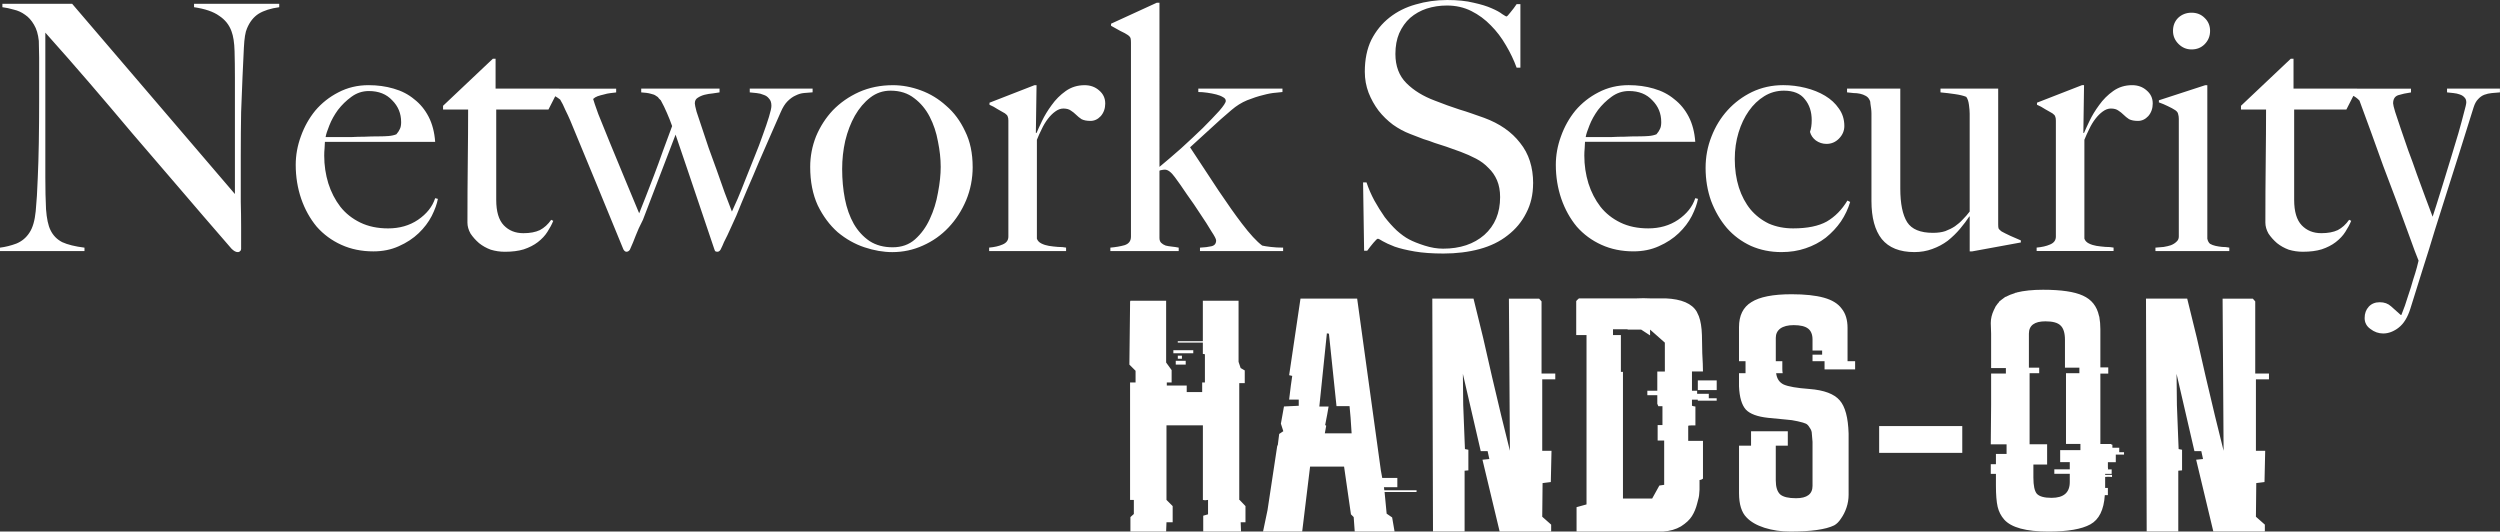
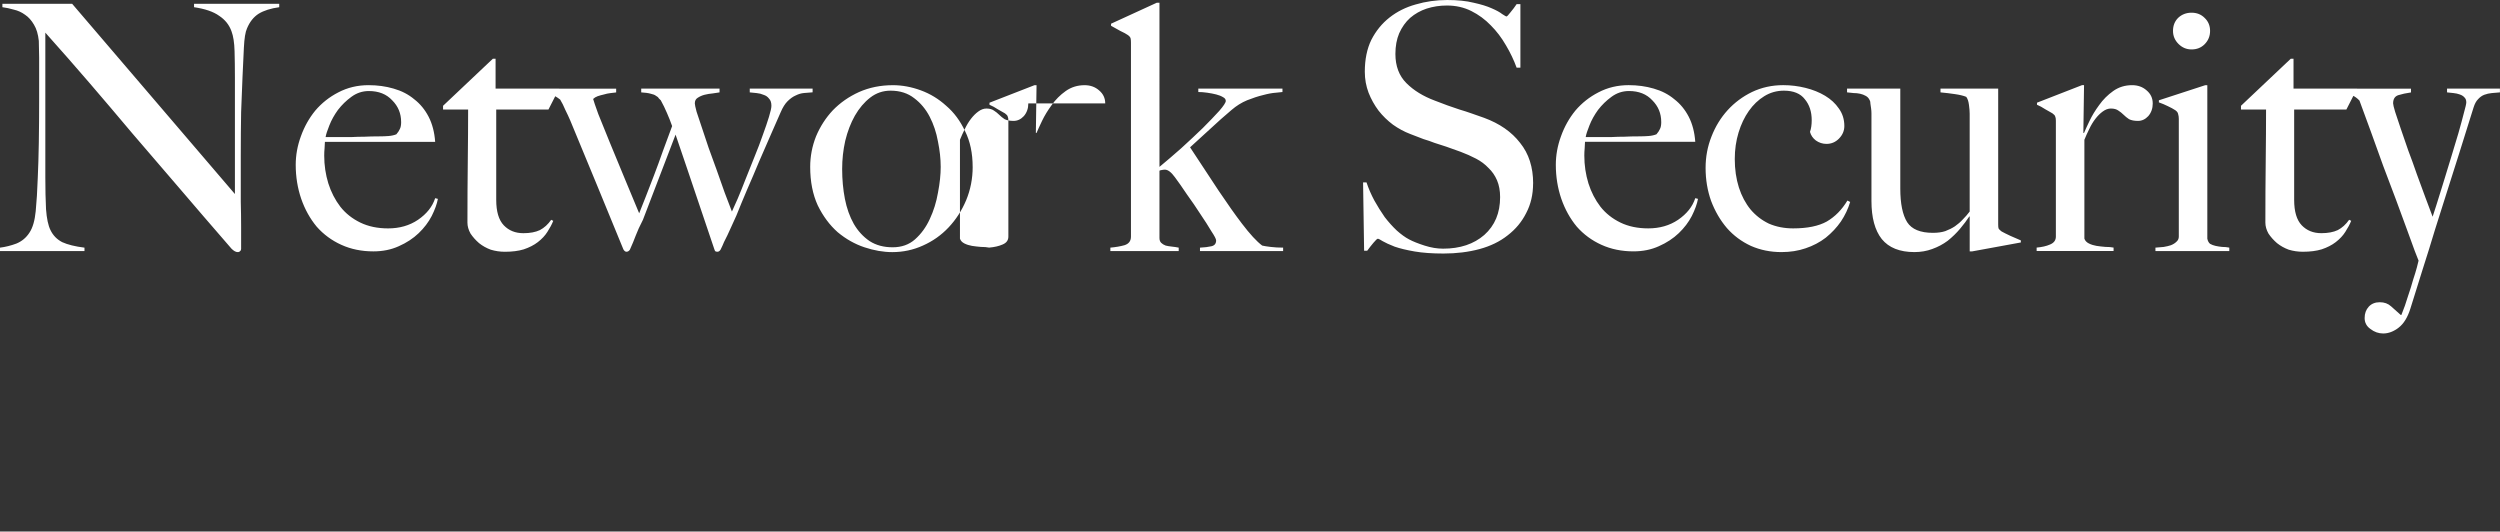
<svg xmlns="http://www.w3.org/2000/svg" width="123.258mm" height="26.205mm" viewBox="0 0 123.258 26.205" version="1.1" id="svg1" xml:space="preserve">
  <rect x="0" y="0" width="123.258" height="26.205" fill="#333333" stroke="none" />
  <defs id="defs1" />
  <g id="layer1" transform="translate(-38.861,-87.895)">
-     <path style="font-size:16.933px;font-family:'Big Caslon';-inkscape-font-specification:'Big Caslon, Normal';fill:#ffffff;stroke-width:2.117;stroke-linecap:round;stroke-miterlimit:10" d="M 52.628,88.251 V 88.081 H 48.428 v 0.169 q 0.813,0.119 1.236,0.423 0.44,0.288 0.61,0.762 0.135,0.356 0.152,0.982 0.017,0.61 0.017,1.287 v 5.757 L 42.417,88.081 H 38.979 v 0.169 q 0.271,0.034 0.559,0.119 0.305,0.068 0.559,0.254 0.254,0.169 0.44,0.491 0.186,0.305 0.237,0.796 0.017,0.491 0.017,0.83 0,0.322 0,0.627 0,0.305 0,0.627 0,0.322 0,0.813 0,1.135 -0.017,2.134 -0.017,0.982 -0.051,1.71 -0.034,0.965 -0.102,1.659 -0.068,0.694 -0.305,1.05 -0.237,0.373 -0.643,0.542 -0.406,0.152 -0.813,0.203 v 0.169 h 4.166 v -0.169 Q 42.332,100.019 41.926,99.833 q -0.389,-0.203 -0.576,-0.593 -0.169,-0.339 -0.22,-1.033 -0.034,-0.694 -0.034,-1.558 V 89.504 q 1.151,1.287 2.184,2.489 1.033,1.202 2.1,2.472 1.084,1.253 2.269,2.642 1.185,1.389 2.625,3.048 0.169,0.169 0.305,0.169 0.085,0 0.119,-0.051 0.051,-0.034 0.051,-0.102 0,-0.491 0,-1.101 0,-0.61 -0.017,-1.219 0,-0.627 0,-1.219 0,-0.61 0,-1.084 0,-1.135 0.017,-2.117 0.034,-0.999 0.068,-1.727 0.034,-0.779 0.068,-1.456 0.034,-0.694 0.152,-0.948 0.203,-0.491 0.576,-0.728 0.389,-0.237 1.016,-0.322 z m 7.823,9.449 -0.135,-0.034 q -0.203,0.627 -0.847,1.067 -0.627,0.423 -1.473,0.423 -0.779,0 -1.372,-0.288 -0.593,-0.288 -0.982,-0.779 -0.389,-0.508 -0.593,-1.151 -0.203,-0.66 -0.203,-1.372 0,-0.186 0.017,-0.356 0.017,-0.186 0.017,-0.322 h 5.436 q -0.051,-0.711 -0.322,-1.236 -0.271,-0.525 -0.711,-0.864 -0.423,-0.356 -1.016,-0.525 -0.576,-0.169 -1.236,-0.169 -0.813,0 -1.49,0.356 -0.66,0.339 -1.135,0.897 -0.457,0.559 -0.711,1.27 -0.254,0.694 -0.254,1.405 0,0.881 0.271,1.676 0.271,0.779 0.762,1.372 0.508,0.576 1.219,0.897 0.711,0.322 1.575,0.322 0.694,0 1.253,-0.254 0.576,-0.254 0.982,-0.643 0.406,-0.389 0.643,-0.847 0.237,-0.474 0.305,-0.847 z m -1.812,-3.793 q 0,0.237 -0.068,0.356 -0.051,0.119 -0.169,0.254 -0.169,0.068 -0.389,0.085 -0.22,0.017 -0.474,0.017 -0.389,0 -0.711,0.017 -0.322,0 -0.627,0.017 -0.288,0 -0.593,0 -0.305,0 -0.694,0 0.034,-0.203 0.186,-0.576 0.152,-0.389 0.423,-0.762 0.288,-0.373 0.66,-0.643 0.389,-0.288 0.864,-0.288 0.728,0 1.151,0.457 0.44,0.44 0.44,1.067 z m 7.789,-1.643 h -3.133 v -1.473 H 63.16 L 60.705,93.111 v 0.186 h 1.236 q 0,1.118 -0.017,2.557 -0.017,1.422 -0.017,3.014 0,0.271 0.152,0.542 0.169,0.254 0.423,0.474 0.254,0.203 0.576,0.322 0.339,0.102 0.694,0.102 0.542,0 0.931,-0.119 0.406,-0.135 0.694,-0.356 0.305,-0.237 0.474,-0.508 0.186,-0.288 0.288,-0.542 l -0.102,-0.051 q -0.237,0.339 -0.559,0.508 -0.322,0.152 -0.813,0.152 -0.593,0 -0.965,-0.389 -0.373,-0.389 -0.373,-1.253 v -4.453 h 2.574 z M 78.925,92.45 v -0.186 h -3.099 V 92.45 q 0.152,0.017 0.339,0.034 0.186,0.017 0.339,0.085 0.169,0.051 0.271,0.186 0.119,0.119 0.119,0.356 0,0.152 -0.119,0.542 -0.119,0.389 -0.305,0.897 -0.169,0.491 -0.406,1.067 -0.22,0.559 -0.44,1.101 -0.203,0.525 -0.389,0.965 -0.186,0.423 -0.288,0.643 -0.152,-0.406 -0.356,-0.931 -0.186,-0.542 -0.389,-1.101 -0.203,-0.559 -0.406,-1.118 -0.186,-0.559 -0.339,-1.016 -0.152,-0.457 -0.254,-0.762 -0.085,-0.322 -0.085,-0.406 0,-0.186 0.135,-0.271 0.152,-0.102 0.339,-0.152 0.203,-0.051 0.406,-0.068 0.203,-0.034 0.339,-0.051 V 92.264 H 70.475 V 92.45 q 0.305,0.017 0.474,0.068 0.169,0.034 0.254,0.102 0.102,0.051 0.135,0.119 0.051,0.051 0.102,0.102 0.169,0.305 0.305,0.627 0.135,0.305 0.254,0.643 -0.22,0.61 -0.457,1.236 -0.22,0.627 -0.44,1.202 -0.22,0.576 -0.406,1.05 -0.186,0.474 -0.322,0.813 -0.322,-0.779 -0.711,-1.71 -0.389,-0.931 -0.728,-1.761 -0.339,-0.83 -0.576,-1.422 -0.22,-0.61 -0.254,-0.745 0.085,-0.085 0.22,-0.135 0.152,-0.051 0.305,-0.085 0.169,-0.051 0.322,-0.068 0.169,-0.017 0.288,-0.034 v -0.186 H 65.429 V 92.45 q 0.559,0.017 0.745,0.152 0.203,0.119 0.305,0.203 0.135,0.22 0.254,0.508 0.135,0.271 0.237,0.508 0.711,1.71 1.338,3.234 0.627,1.524 1.287,3.133 0.068,0.119 0.152,0.119 0.102,0 0.169,-0.102 0.169,-0.373 0.288,-0.694 0.119,-0.322 0.356,-0.779 L 72.169,94.533 q 0.339,0.982 0.593,1.744 0.254,0.762 0.474,1.405 0.22,0.643 0.423,1.253 0.203,0.593 0.423,1.253 0.017,0.051 0.034,0.085 0.034,0.034 0.119,0.034 0.085,0 0.152,-0.102 0.102,-0.203 0.169,-0.373 0.085,-0.169 0.169,-0.339 0.085,-0.186 0.186,-0.406 0.102,-0.237 0.254,-0.559 0.237,-0.593 0.525,-1.27 0.305,-0.694 0.593,-1.389 0.305,-0.694 0.576,-1.321 0.288,-0.643 0.491,-1.118 0.152,-0.356 0.339,-0.542 0.203,-0.203 0.406,-0.288 0.203,-0.102 0.406,-0.119 0.22,-0.017 0.423,-0.034 z m 7.891,3.675 q 0,-1.016 -0.373,-1.761 -0.356,-0.762 -0.931,-1.253 -0.559,-0.508 -1.253,-0.762 -0.694,-0.254 -1.372,-0.254 -0.914,0 -1.676,0.339 -0.745,0.339 -1.287,0.897 -0.525,0.559 -0.83,1.287 -0.288,0.728 -0.288,1.507 0,1.084 0.373,1.897 0.389,0.796 0.982,1.321 0.61,0.508 1.321,0.745 0.711,0.237 1.372,0.237 0.796,0 1.507,-0.322 0.728,-0.322 1.27,-0.897 0.542,-0.576 0.864,-1.338 0.322,-0.779 0.322,-1.643 z m -1.575,-0.017 q 0,0.593 -0.135,1.287 -0.119,0.694 -0.406,1.304 -0.271,0.593 -0.728,0.999 -0.44,0.389 -1.101,0.389 -0.66,0 -1.135,-0.305 -0.474,-0.322 -0.779,-0.847 -0.305,-0.542 -0.44,-1.236 -0.135,-0.694 -0.135,-1.473 0,-0.711 0.152,-1.389 0.169,-0.694 0.474,-1.236 0.322,-0.559 0.762,-0.897 0.44,-0.339 0.999,-0.339 0.694,0 1.168,0.373 0.474,0.356 0.762,0.914 0.288,0.559 0.406,1.219 0.135,0.66 0.135,1.236 z m 8.111,-3.116 q 0,-0.389 -0.305,-0.643 -0.288,-0.254 -0.711,-0.254 -0.525,0 -0.931,0.288 -0.406,0.288 -0.694,0.694 -0.288,0.389 -0.474,0.779 -0.186,0.389 -0.271,0.593 h -0.034 l 0.034,-2.354 h -0.102 l -2.218,0.864 v 0.102 q 0.203,0.085 0.406,0.22 0.203,0.119 0.356,0.203 0.119,0.085 0.135,0.152 0.034,0.068 0.034,0.203 v 5.723 q 0,0.271 -0.288,0.389 -0.271,0.119 -0.66,0.152 v 0.169 h 3.793 v -0.169 q -0.169,-0.034 -0.406,-0.034 -0.22,-0.017 -0.44,-0.051 -0.203,-0.034 -0.373,-0.119 -0.169,-0.085 -0.22,-0.237 V 94.787 q 0.102,-0.254 0.237,-0.525 0.135,-0.288 0.305,-0.508 0.169,-0.22 0.356,-0.356 0.203,-0.152 0.406,-0.152 0.237,0 0.373,0.102 0.135,0.085 0.254,0.203 0.119,0.119 0.271,0.22 0.169,0.085 0.44,0.085 0.288,0 0.508,-0.237 0.22,-0.254 0.22,-0.627 z m 8.771,7.281 v -0.169 q -0.322,0 -0.61,-0.034 -0.288,-0.034 -0.423,-0.068 -0.406,-0.305 -0.999,-1.084 -0.491,-0.643 -1.151,-1.626 -0.66,-0.999 -1.405,-2.134 0.457,-0.423 0.982,-0.897 0.525,-0.491 1.067,-0.948 0.356,-0.305 0.762,-0.474 0.423,-0.169 0.779,-0.254 0.373,-0.102 0.643,-0.119 0.271,-0.034 0.322,-0.034 v -0.169 h -4.149 v 0.169 q 0.203,0 0.44,0.034 0.237,0.034 0.44,0.085 0.203,0.051 0.339,0.135 0.135,0.068 0.135,0.186 0,0.119 -0.322,0.491 -0.322,0.356 -0.813,0.847 -0.491,0.474 -1.067,0.999 -0.576,0.508 -1.067,0.914 V 88.031 h -0.135 l -2.252,1.033 v 0.102 q 0.22,0.119 0.457,0.254 0.254,0.119 0.373,0.203 0.119,0.085 0.135,0.169 0.017,0.068 0.017,0.203 v 9.567 q 0,0.322 -0.322,0.423 -0.305,0.085 -0.694,0.119 v 0.169 h 3.37 v -0.169 q -0.169,-0.034 -0.339,-0.051 -0.169,-0.017 -0.305,-0.051 -0.135,-0.051 -0.22,-0.135 -0.085,-0.085 -0.085,-0.237 V 96.311 q 0.068,-0.034 0.119,-0.034 0.068,-0.017 0.152,-0.017 0.22,0 0.491,0.373 0.254,0.339 0.593,0.847 0.356,0.491 0.66,0.965 0.322,0.474 0.542,0.847 0.237,0.356 0.237,0.457 0,0.237 -0.237,0.288 -0.22,0.051 -0.559,0.068 v 0.169 z m 12.327,-3.336 q 0,-1.202 -0.643,-1.998 -0.627,-0.813 -1.778,-1.236 -0.322,-0.119 -0.627,-0.22 -0.288,-0.102 -0.576,-0.186 -0.288,-0.102 -0.593,-0.203 -0.288,-0.102 -0.627,-0.237 -0.864,-0.322 -1.405,-0.864 -0.542,-0.542 -0.542,-1.439 0,-0.576 0.186,-1.016 0.203,-0.457 0.542,-0.762 0.356,-0.305 0.813,-0.457 0.474,-0.152 0.999,-0.152 0.66,0 1.202,0.271 0.542,0.271 0.965,0.711 0.423,0.423 0.745,0.982 0.322,0.542 0.525,1.101 h 0.186 v -3.133 h -0.186 q -0.135,0.203 -0.305,0.406 -0.152,0.203 -0.203,0.203 -0.017,0 -0.203,-0.119 -0.169,-0.135 -0.525,-0.288 -0.339,-0.152 -0.881,-0.271 -0.542,-0.135 -1.304,-0.135 -0.813,0 -1.558,0.22 -0.728,0.203 -1.287,0.643 -0.559,0.44 -0.897,1.101 -0.322,0.66 -0.322,1.575 0,0.542 0.186,1.033 0.186,0.474 0.491,0.881 0.305,0.389 0.711,0.694 0.406,0.288 0.847,0.457 0.389,0.152 0.66,0.254 0.288,0.085 0.542,0.186 0.271,0.085 0.576,0.186 0.305,0.102 0.711,0.254 0.406,0.152 0.762,0.339 0.356,0.186 0.61,0.457 0.271,0.254 0.423,0.61 0.152,0.356 0.152,0.83 0,1.168 -0.779,1.863 -0.779,0.677 -2.032,0.677 -0.44,0 -0.914,-0.152 -0.474,-0.152 -0.762,-0.305 -0.288,-0.152 -0.61,-0.44 -0.305,-0.288 -0.593,-0.66 -0.271,-0.389 -0.508,-0.813 -0.237,-0.44 -0.389,-0.897 h -0.169 l 0.051,3.37 h 0.152 q 0.135,-0.186 0.305,-0.389 0.169,-0.203 0.22,-0.203 0.051,0 0.237,0.119 0.203,0.119 0.593,0.271 0.389,0.135 0.982,0.237 0.593,0.102 1.422,0.102 0.965,0 1.778,-0.22 0.813,-0.22 1.389,-0.677 0.593,-0.457 0.914,-1.101 0.339,-0.643 0.339,-1.456 z m 8.128,0.762 -0.135,-0.034 q -0.203,0.627 -0.847,1.067 -0.627,0.423 -1.473,0.423 -0.779,0 -1.372,-0.288 -0.593,-0.288 -0.982,-0.779 -0.389,-0.508 -0.593,-1.151 -0.203,-0.66 -0.203,-1.372 0,-0.186 0.017,-0.356 0.017,-0.186 0.017,-0.322 h 5.436 q -0.051,-0.711 -0.322,-1.236 -0.271,-0.525 -0.711,-0.864 -0.423,-0.356 -1.016,-0.525 -0.576,-0.169 -1.236,-0.169 -0.813,0 -1.49,0.356 -0.66,0.339 -1.135,0.897 -0.457,0.559 -0.711,1.27 -0.254,0.694 -0.254,1.405 0,0.881 0.271,1.676 0.271,0.779 0.762,1.372 0.508,0.576 1.219,0.897 0.711,0.322 1.575,0.322 0.694,0 1.253,-0.254 0.576,-0.254 0.982,-0.643 0.406,-0.389 0.643,-0.847 0.237,-0.474 0.305,-0.847 z m -1.812,-3.793 q 0,0.237 -0.068,0.356 -0.051,0.119 -0.169,0.254 -0.169,0.068 -0.389,0.085 -0.22,0.017 -0.474,0.017 -0.389,0 -0.711,0.017 -0.322,0 -0.627,0.017 -0.288,0 -0.593,0 -0.305,0 -0.694,0 0.034,-0.203 0.186,-0.576 0.152,-0.389 0.423,-0.762 0.288,-0.373 0.66,-0.643 0.389,-0.288 0.864,-0.288 0.728,0 1.151,0.457 0.44,0.44 0.44,1.067 z m 9.313,3.945 -0.135,-0.068 q -0.406,0.677 -1.016,1.033 -0.61,0.339 -1.659,0.339 -0.66,0 -1.202,-0.237 -0.525,-0.254 -0.897,-0.694 -0.373,-0.457 -0.576,-1.084 -0.203,-0.643 -0.203,-1.405 0,-0.694 0.186,-1.304 0.186,-0.61 0.508,-1.067 0.322,-0.457 0.762,-0.728 0.44,-0.271 0.965,-0.271 0.711,0 1.033,0.423 0.339,0.406 0.339,1.033 0,0.339 -0.085,0.576 0.068,0.254 0.288,0.423 0.237,0.169 0.525,0.169 0.356,0 0.61,-0.254 0.271,-0.271 0.271,-0.627 0,-0.491 -0.271,-0.864 -0.254,-0.373 -0.677,-0.627 -0.423,-0.254 -0.965,-0.389 -0.542,-0.135 -1.101,-0.135 -0.83,0 -1.541,0.339 -0.694,0.339 -1.202,0.897 -0.508,0.559 -0.796,1.304 -0.288,0.728 -0.288,1.541 0,0.864 0.271,1.626 0.288,0.762 0.779,1.338 0.491,0.559 1.185,0.881 0.694,0.305 1.507,0.305 0.643,0 1.185,-0.186 0.559,-0.186 0.999,-0.525 0.44,-0.356 0.745,-0.796 0.305,-0.457 0.457,-0.965 z m 8.416,1.998 v -0.102 q -0.203,-0.085 -0.508,-0.22 -0.288,-0.135 -0.44,-0.22 -0.119,-0.085 -0.152,-0.152 -0.017,-0.068 -0.017,-0.203 v -6.689 h -2.845 V 92.45 q 0.373,0.034 0.711,0.085 0.356,0.051 0.559,0.135 0.102,0.135 0.135,0.406 0.034,0.254 0.034,0.423 v 4.826 q -0.152,0.203 -0.339,0.389 -0.169,0.186 -0.389,0.339 -0.203,0.135 -0.474,0.237 -0.254,0.085 -0.61,0.085 -0.931,0 -1.27,-0.525 -0.339,-0.542 -0.339,-1.659 v -4.928 h -2.625 v 0.186 q 0.152,0.017 0.322,0.034 0.169,0 0.322,0.034 0.152,0.034 0.271,0.102 0.135,0.068 0.203,0.22 0.034,0.051 0.034,0.169 0.017,0.102 0.034,0.237 0.017,0.119 0.017,0.237 0,0.119 0,0.186 v 4.132 q 0,1.236 0.508,1.88 0.525,0.643 1.609,0.643 0.474,0 0.881,-0.152 0.423,-0.152 0.762,-0.406 0.339,-0.271 0.61,-0.593 0.271,-0.322 0.457,-0.61 l 0.017,0.017 v 1.71 h 0.119 z m 6.502,-6.858 q 0,-0.389 -0.305,-0.643 -0.288,-0.254 -0.711,-0.254 -0.525,0 -0.931,0.288 -0.406,0.288 -0.694,0.694 -0.288,0.389 -0.474,0.779 -0.186,0.389 -0.271,0.593 h -0.034 l 0.034,-2.354 h -0.102 l -2.218,0.864 v 0.102 q 0.203,0.085 0.406,0.22 0.203,0.119 0.356,0.203 0.119,0.085 0.135,0.152 0.034,0.068 0.034,0.203 v 5.723 q 0,0.271 -0.288,0.389 -0.271,0.119 -0.66,0.152 v 0.169 h 3.793 v -0.169 q -0.169,-0.034 -0.406,-0.034 -0.22,-0.017 -0.44,-0.051 -0.203,-0.034 -0.373,-0.119 -0.169,-0.085 -0.22,-0.237 V 94.787 q 0.102,-0.254 0.237,-0.525 0.135,-0.288 0.305,-0.508 0.169,-0.22 0.356,-0.356 0.203,-0.152 0.406,-0.152 0.237,0 0.373,0.102 0.135,0.085 0.254,0.203 0.119,0.119 0.271,0.22 0.169,0.085 0.44,0.085 0.288,0 0.508,-0.237 0.22,-0.254 0.22,-0.627 z m 2.828,-3.573 q 0,-0.389 -0.271,-0.643 -0.254,-0.254 -0.643,-0.254 -0.389,0 -0.66,0.254 -0.254,0.254 -0.254,0.643 0,0.373 0.271,0.643 0.271,0.271 0.643,0.271 0.389,0 0.643,-0.254 0.271,-0.271 0.271,-0.66 z m 0.948,10.854 v -0.169 q -0.169,-0.034 -0.356,-0.034 -0.169,-0.017 -0.322,-0.051 -0.152,-0.034 -0.271,-0.102 -0.102,-0.085 -0.135,-0.254 V 92.095 h -0.102 l -2.286,0.745 v 0.102 q 0.237,0.085 0.44,0.186 0.22,0.102 0.373,0.203 0.119,0.085 0.135,0.186 0.034,0.102 0.034,0.237 v 5.808 q 0,0.152 -0.119,0.254 -0.102,0.102 -0.271,0.169 -0.152,0.051 -0.356,0.085 -0.203,0.017 -0.406,0.034 v 0.169 z m 6.299,-8.009 h -3.133 v -1.473 h -0.135 l -2.455,2.32 v 0.186 h 1.236 q 0,1.118 -0.017,2.557 -0.017,1.422 -0.017,3.014 0,0.271 0.152,0.542 0.169,0.254 0.423,0.474 0.254,0.203 0.576,0.322 0.339,0.102 0.694,0.102 0.542,0 0.931,-0.119 0.406,-0.135 0.694,-0.356 0.305,-0.237 0.474,-0.508 0.186,-0.288 0.288,-0.542 l -0.102,-0.051 q -0.237,0.339 -0.559,0.508 -0.322,0.152 -0.813,0.152 -0.593,0 -0.965,-0.389 -0.373,-0.389 -0.373,-1.253 v -4.453 h 2.574 z m 7.044,0.186 v -0.186 h -2.608 V 92.45 q 0.152,0.017 0.322,0.034 0.169,0.017 0.305,0.068 0.152,0.051 0.237,0.152 0.085,0.085 0.085,0.237 0,0.102 -0.119,0.525 -0.102,0.406 -0.271,0.999 -0.169,0.576 -0.373,1.236 -0.203,0.66 -0.389,1.27 -0.186,0.593 -0.322,1.033 -0.135,0.44 -0.186,0.576 -0.152,-0.406 -0.356,-0.948 -0.203,-0.559 -0.423,-1.151 -0.203,-0.593 -0.423,-1.168 -0.203,-0.593 -0.373,-1.084 -0.169,-0.491 -0.271,-0.813 -0.102,-0.339 -0.102,-0.423 0,-0.322 0.254,-0.406 0.271,-0.085 0.627,-0.135 v -0.186 h -3.691 V 92.45 q 0.576,0.034 0.779,0.135 0.22,0.102 0.373,0.271 0.254,0.694 0.559,1.524 0.305,0.83 0.61,1.693 0.322,0.847 0.627,1.659 0.305,0.813 0.542,1.473 0.237,0.643 0.389,1.067 0.152,0.406 0.186,0.474 -0.017,0.085 -0.085,0.339 -0.068,0.254 -0.186,0.61 -0.102,0.373 -0.254,0.813 -0.135,0.457 -0.322,0.914 h -0.034 q -0.237,-0.22 -0.474,-0.423 -0.22,-0.203 -0.559,-0.203 -0.339,0 -0.542,0.22 -0.203,0.22 -0.203,0.559 0,0.339 0.288,0.542 0.288,0.22 0.627,0.22 0.389,0 0.762,-0.288 0.373,-0.288 0.576,-0.931 0.288,-0.897 0.593,-1.897 0.322,-0.999 0.627,-2.015 0.322,-1.016 0.627,-1.981 0.305,-0.965 0.559,-1.761 0.254,-0.813 0.44,-1.405 0.186,-0.593 0.271,-0.864 0.085,-0.271 0.22,-0.406 0.135,-0.152 0.305,-0.22 0.186,-0.068 0.373,-0.085 0.203,-0.017 0.406,-0.034 z" id="text1" aria-label="Network Security" />
-     <path style="font-size:16.933px;font-family:SDGlitchDemo;-inkscape-font-specification:'SDGlitchDemo, Normal';fill:#ffffff;stroke-width:2.117;stroke-linecap:round;stroke-miterlimit:10" d="m 97.32,105.871 h -0.491 v -0.186 h 0.491 z m -0.186,-0.288 h -0.203 v -0.152 h 0.203 z m 0.559,-0.271 h -0.982 v -0.152 h 0.982 z m 2.574,7.535 v 0.796 h -0.237 l 0.017,0.457 h -1.863 v -0.779 l 0.237,-0.068 v -0.711 q -0.051,0 -0.135,0.017 -0.068,0 -0.119,-0.017 v -3.675 h -1.795 v 3.675 l 0.305,0.305 v 0.796 h -0.305 l -0.017,0.457 H 94.594 v -0.711 l 0.169,-0.152 v -0.694 h -0.186 q 0,-3.962 0,-5.791 h 0.271 v -0.576 l -0.305,-0.305 0.034,-2.997 q 0,-0.034 0,-0.102 0.017,-0.034 0.017,-0.051 h 1.761 v 3.048 l 0.271,0.373 v 0.61 q -0.034,0 -0.119,0 -0.085,0 -0.119,0 v 0.152 h 0.982 v 0.322 h 0.762 v -0.474 h 0.135 v -1.389 q -0.051,-0.017 -0.102,-0.017 v -0.559 h -1.236 v -0.068 h 1.236 v -1.998 h 1.761 v 3.014 l 0.102,0.305 0.203,0.119 v 0.627 h -0.271 v 5.757 h 0.017 z m 8.433,-0.694 h -1.575 l 0.102,1.067 0.271,0.186 0.119,0.694 h -1.964 l -0.051,-0.711 -0.135,-0.135 -0.339,-2.354 h -1.676 l -0.389,3.2 h -1.93 l 0.22,-1.05 0.474,-3.133 q 0,-0.034 0.034,-0.085 l 0.068,-0.542 0.203,-0.135 -0.119,-0.373 0.152,-0.847 0.728,-0.034 v -0.305 h -0.474 l 0.085,-0.694 0.068,-0.474 -0.152,-0.034 0.559,-3.776 h 2.794 l 1.168,8.467 0.068,0.373 h 0.745 v 0.457 h -0.66 l 0.017,0.152 h 1.592 z m -4.792,-4.216 h 0.457 q -0.051,0.322 -0.169,0.914 0.051,0.034 0.051,0.034 -0.017,0.068 -0.068,0.373 h 1.321 q -0.051,-0.881 -0.102,-1.338 h -0.643 l -0.373,-3.573 -0.102,-0.017 z m 9.347,-5.317 h 1.49 l 0.119,0.135 v 3.556 h 0.677 v 0.288 h -0.643 v 3.522 h 0.457 l -0.034,1.541 -0.406,0.051 -0.017,1.659 0.44,0.389 v 0.322 l -0.017,0.017 h -2.523 l -0.847,-3.539 0.339,-0.034 -0.085,-0.389 h -0.339 l -0.881,-3.81 0.017,1.541 0.085,2.167 0.169,0.034 v 1.016 l -0.186,0.017 v 2.997 h -1.558 l -0.034,-11.481 h 2.032 l 0.474,1.93 0.44,1.93 0.457,1.93 0.423,1.71 z m 9.855,4.691 v 0.22 h 0.389 v 0.119 h -0.931 v -0.051 h -0.288 v 0.305 q 0.051,0 0.068,0.017 0.034,0 0.102,0.017 v 0.931 q -0.068,0 -0.186,0 -0.119,0 -0.169,0.017 v 0.745 h 0.728 v 1.863 q -0.017,0.017 -0.085,0.051 -0.051,0.017 -0.085,0.017 v 0.474 q 0,0.085 -0.017,0.22 0,0.119 -0.102,0.474 -0.085,0.339 -0.254,0.61 -0.169,0.271 -0.542,0.508 -0.373,0.22 -0.881,0.254 -0.085,0 -0.745,0 h -3.522 v -1.202 l 0.491,-0.135 v -8.348 h -0.508 v -1.676 q 0.017,-0.034 0.135,-0.135 h 1.236 q 1.49,0 1.626,0 0.305,-0.017 0.627,0 h 0.779 q 1.185,0.051 1.541,0.66 l 0.102,0.22 q 0.135,0.356 0.152,0.931 0,0.288 0.017,0.897 0.034,0.593 0.034,0.897 h -0.542 v 0.948 h 0.254 v 0.152 z m -2.167,-2.523 -0.728,-0.643 v 0.288 l -0.44,-0.288 h -0.66 l -0.017,-0.017 h -0.711 v 0.288 h 0.389 v 1.812 h 0.102 v 6.248 h 1.439 l 0.356,-0.643 0.237,-0.034 v -2.184 h -0.322 v -0.762 h 0.237 v -0.931 h -0.203 l -0.051,-0.119 v -0.423 h -0.491 v -0.22 h 0.491 v -0.948 h 0.373 z m 2.557,2.337 h -0.931 v -0.474 h 0.931 z m 6.824,-1.422 v 0.406 h -1.507 v -0.406 h -0.593 v -0.322 h 0.474 v -0.203 h -0.474 v -0.542 q 0,-0.373 -0.22,-0.542 -0.22,-0.169 -0.711,-0.169 -0.423,0 -0.66,0.169 -0.22,0.169 -0.22,0.457 v 1.151 h 0.322 v 0.389 q 0,0.102 0.017,0.203 h -0.322 q 0.051,0.406 0.373,0.559 0.339,0.152 1.27,0.22 1.084,0.085 1.49,0.559 0.406,0.457 0.44,1.643 v 3.014 q 0,0.322 -0.102,0.627 -0.102,0.305 -0.271,0.542 -0.152,0.237 -0.339,0.339 -0.627,0.305 -2.167,0.305 -0.677,0 -1.27,-0.186 -0.576,-0.186 -0.881,-0.508 -0.373,-0.373 -0.373,-1.202 v -2.337 h 0.593 v -0.711 h 1.812 v 0.711 h -0.593 v 1.71 q 0,0.491 0.22,0.694 0.22,0.186 0.779,0.186 0.813,0 0.813,-0.61 v -2.167 q -0.017,-0.271 -0.034,-0.406 0,-0.152 -0.102,-0.288 -0.085,-0.152 -0.186,-0.203 -0.102,-0.051 -0.406,-0.119 -0.288,-0.068 -0.576,-0.085 -0.288,-0.034 -0.881,-0.085 -0.796,-0.085 -1.101,-0.406 -0.305,-0.339 -0.339,-1.151 v -0.643 h 0.322 v -0.593 h -0.322 v -1.676 q 0,-0.864 0.61,-1.236 0.61,-0.389 1.981,-0.389 0.982,0 1.592,0.169 0.61,0.169 0.881,0.542 0.288,0.356 0.288,0.948 v 1.643 z m 1.185,4.521 v -1.321 h 4.098 v 1.321 z m 11.836,-0.034 h 0.237 v 0.119 h -0.406 v 0.373 h -0.389 q 0,0.034 0,0.135 0,0.085 0,0.135 0.017,0.034 0,0.085 h 0.186 v 0.22 h -0.322 v 0.051 h 0.339 v 0.102 q -0.237,-0.017 -0.339,0 v 0.474 q 0,0.017 0,0.034 0,0.017 0,0.034 h 0.135 v 0.356 h -0.152 q -0.068,1.084 -0.711,1.439 -0.643,0.356 -2.066,0.356 -1.659,0 -2.184,-0.593 -0.237,-0.271 -0.322,-0.627 -0.085,-0.373 -0.085,-1.05 v -0.576 h -0.254 v -0.474 h 0.254 v -0.508 h 0.525 v -0.474 h -0.779 l 0.017,-1.947 q 0,-1.016 0,-1.541 h 0.728 v -0.271 h -0.711 -0.017 v -1.693 q -0.017,-0.474 -0.017,-0.525 0,-0.322 0.152,-0.643 0,0 0.051,-0.102 0.034,-0.085 0.068,-0.119 0.068,-0.102 0.135,-0.169 v -0.017 q 0.017,-0.017 0.102,-0.085 0.102,-0.085 0.203,-0.152 0.068,-0.017 0.119,-0.051 0.135,-0.068 0.254,-0.102 0.119,-0.034 0.119,-0.051 0.017,0 0.034,0 0.034,0 0.034,-0.017 0.542,-0.135 1.304,-0.135 1.338,0 1.964,0.288 0.643,0.288 0.796,0.999 0,0 0.017,0.051 0.051,0.288 0.051,0.61 v 1.88 h 0.389 v 0.305 q -0.203,0 -0.389,0 v 3.471 h 0.542 v 0.034 h 0.051 v 0.152 h 0.339 z m -1.913,-0.102 v -0.305 h -0.711 v -3.488 h 0.66 v -0.271 h -0.711 v -1.372 q 0,-0.508 -0.22,-0.711 -0.203,-0.203 -0.745,-0.203 -0.813,0 -0.813,0.61 v 1.676 h 0.508 v 0.271 h -0.474 v 3.505 h 0.864 v 0.999 h -0.677 v 0.643 q 0,0.593 0.169,0.796 0.186,0.203 0.728,0.203 0.897,0 0.897,-0.779 v -0.406 h -0.762 v -0.22 h 0.762 v -0.356 h -0.474 v -0.593 z m 7.01,-7.468 h 1.49 l 0.119,0.135 v 3.556 h 0.677 v 0.288 h -0.643 v 3.522 h 0.457 l -0.034,1.541 -0.406,0.051 -0.017,1.659 0.44,0.389 v 0.322 l -0.017,0.017 h -2.523 l -0.847,-3.539 0.339,-0.034 -0.085,-0.389 h -0.339 l -0.881,-3.81 0.017,1.541 0.085,2.167 0.169,0.034 v 1.016 l -0.186,0.017 v 2.997 h -1.558 l -0.034,-11.481 h 2.032 l 0.474,1.93 0.44,1.93 0.457,1.93 0.423,1.71 z" id="text2" aria-label="Hands-On" />
+     <path style="font-size:16.933px;font-family:'Big Caslon';-inkscape-font-specification:'Big Caslon, Normal';fill:#ffffff;stroke-width:2.117;stroke-linecap:round;stroke-miterlimit:10" d="M 52.628,88.251 V 88.081 H 48.428 v 0.169 q 0.813,0.119 1.236,0.423 0.44,0.288 0.61,0.762 0.135,0.356 0.152,0.982 0.017,0.61 0.017,1.287 v 5.757 L 42.417,88.081 H 38.979 v 0.169 q 0.271,0.034 0.559,0.119 0.305,0.068 0.559,0.254 0.254,0.169 0.44,0.491 0.186,0.305 0.237,0.796 0.017,0.491 0.017,0.83 0,0.322 0,0.627 0,0.305 0,0.627 0,0.322 0,0.813 0,1.135 -0.017,2.134 -0.017,0.982 -0.051,1.71 -0.034,0.965 -0.102,1.659 -0.068,0.694 -0.305,1.05 -0.237,0.373 -0.643,0.542 -0.406,0.152 -0.813,0.203 v 0.169 h 4.166 v -0.169 Q 42.332,100.019 41.926,99.833 q -0.389,-0.203 -0.576,-0.593 -0.169,-0.339 -0.22,-1.033 -0.034,-0.694 -0.034,-1.558 V 89.504 q 1.151,1.287 2.184,2.489 1.033,1.202 2.1,2.472 1.084,1.253 2.269,2.642 1.185,1.389 2.625,3.048 0.169,0.169 0.305,0.169 0.085,0 0.119,-0.051 0.051,-0.034 0.051,-0.102 0,-0.491 0,-1.101 0,-0.61 -0.017,-1.219 0,-0.627 0,-1.219 0,-0.61 0,-1.084 0,-1.135 0.017,-2.117 0.034,-0.999 0.068,-1.727 0.034,-0.779 0.068,-1.456 0.034,-0.694 0.152,-0.948 0.203,-0.491 0.576,-0.728 0.389,-0.237 1.016,-0.322 z m 7.823,9.449 -0.135,-0.034 q -0.203,0.627 -0.847,1.067 -0.627,0.423 -1.473,0.423 -0.779,0 -1.372,-0.288 -0.593,-0.288 -0.982,-0.779 -0.389,-0.508 -0.593,-1.151 -0.203,-0.66 -0.203,-1.372 0,-0.186 0.017,-0.356 0.017,-0.186 0.017,-0.322 h 5.436 q -0.051,-0.711 -0.322,-1.236 -0.271,-0.525 -0.711,-0.864 -0.423,-0.356 -1.016,-0.525 -0.576,-0.169 -1.236,-0.169 -0.813,0 -1.49,0.356 -0.66,0.339 -1.135,0.897 -0.457,0.559 -0.711,1.27 -0.254,0.694 -0.254,1.405 0,0.881 0.271,1.676 0.271,0.779 0.762,1.372 0.508,0.576 1.219,0.897 0.711,0.322 1.575,0.322 0.694,0 1.253,-0.254 0.576,-0.254 0.982,-0.643 0.406,-0.389 0.643,-0.847 0.237,-0.474 0.305,-0.847 z m -1.812,-3.793 q 0,0.237 -0.068,0.356 -0.051,0.119 -0.169,0.254 -0.169,0.068 -0.389,0.085 -0.22,0.017 -0.474,0.017 -0.389,0 -0.711,0.017 -0.322,0 -0.627,0.017 -0.288,0 -0.593,0 -0.305,0 -0.694,0 0.034,-0.203 0.186,-0.576 0.152,-0.389 0.423,-0.762 0.288,-0.373 0.66,-0.643 0.389,-0.288 0.864,-0.288 0.728,0 1.151,0.457 0.44,0.44 0.44,1.067 z m 7.789,-1.643 h -3.133 v -1.473 H 63.16 L 60.705,93.111 v 0.186 h 1.236 q 0,1.118 -0.017,2.557 -0.017,1.422 -0.017,3.014 0,0.271 0.152,0.542 0.169,0.254 0.423,0.474 0.254,0.203 0.576,0.322 0.339,0.102 0.694,0.102 0.542,0 0.931,-0.119 0.406,-0.135 0.694,-0.356 0.305,-0.237 0.474,-0.508 0.186,-0.288 0.288,-0.542 l -0.102,-0.051 q -0.237,0.339 -0.559,0.508 -0.322,0.152 -0.813,0.152 -0.593,0 -0.965,-0.389 -0.373,-0.389 -0.373,-1.253 v -4.453 h 2.574 z M 78.925,92.45 v -0.186 h -3.099 V 92.45 q 0.152,0.017 0.339,0.034 0.186,0.017 0.339,0.085 0.169,0.051 0.271,0.186 0.119,0.119 0.119,0.356 0,0.152 -0.119,0.542 -0.119,0.389 -0.305,0.897 -0.169,0.491 -0.406,1.067 -0.22,0.559 -0.44,1.101 -0.203,0.525 -0.389,0.965 -0.186,0.423 -0.288,0.643 -0.152,-0.406 -0.356,-0.931 -0.186,-0.542 -0.389,-1.101 -0.203,-0.559 -0.406,-1.118 -0.186,-0.559 -0.339,-1.016 -0.152,-0.457 -0.254,-0.762 -0.085,-0.322 -0.085,-0.406 0,-0.186 0.135,-0.271 0.152,-0.102 0.339,-0.152 0.203,-0.051 0.406,-0.068 0.203,-0.034 0.339,-0.051 V 92.264 H 70.475 V 92.45 q 0.305,0.017 0.474,0.068 0.169,0.034 0.254,0.102 0.102,0.051 0.135,0.119 0.051,0.051 0.102,0.102 0.169,0.305 0.305,0.627 0.135,0.305 0.254,0.643 -0.22,0.61 -0.457,1.236 -0.22,0.627 -0.44,1.202 -0.22,0.576 -0.406,1.05 -0.186,0.474 -0.322,0.813 -0.322,-0.779 -0.711,-1.71 -0.389,-0.931 -0.728,-1.761 -0.339,-0.83 -0.576,-1.422 -0.22,-0.61 -0.254,-0.745 0.085,-0.085 0.22,-0.135 0.152,-0.051 0.305,-0.085 0.169,-0.051 0.322,-0.068 0.169,-0.017 0.288,-0.034 v -0.186 H 65.429 V 92.45 q 0.559,0.017 0.745,0.152 0.203,0.119 0.305,0.203 0.135,0.22 0.254,0.508 0.135,0.271 0.237,0.508 0.711,1.71 1.338,3.234 0.627,1.524 1.287,3.133 0.068,0.119 0.152,0.119 0.102,0 0.169,-0.102 0.169,-0.373 0.288,-0.694 0.119,-0.322 0.356,-0.779 L 72.169,94.533 q 0.339,0.982 0.593,1.744 0.254,0.762 0.474,1.405 0.22,0.643 0.423,1.253 0.203,0.593 0.423,1.253 0.017,0.051 0.034,0.085 0.034,0.034 0.119,0.034 0.085,0 0.152,-0.102 0.102,-0.203 0.169,-0.373 0.085,-0.169 0.169,-0.339 0.085,-0.186 0.186,-0.406 0.102,-0.237 0.254,-0.559 0.237,-0.593 0.525,-1.27 0.305,-0.694 0.593,-1.389 0.305,-0.694 0.576,-1.321 0.288,-0.643 0.491,-1.118 0.152,-0.356 0.339,-0.542 0.203,-0.203 0.406,-0.288 0.203,-0.102 0.406,-0.119 0.22,-0.017 0.423,-0.034 z m 7.891,3.675 q 0,-1.016 -0.373,-1.761 -0.356,-0.762 -0.931,-1.253 -0.559,-0.508 -1.253,-0.762 -0.694,-0.254 -1.372,-0.254 -0.914,0 -1.676,0.339 -0.745,0.339 -1.287,0.897 -0.525,0.559 -0.83,1.287 -0.288,0.728 -0.288,1.507 0,1.084 0.373,1.897 0.389,0.796 0.982,1.321 0.61,0.508 1.321,0.745 0.711,0.237 1.372,0.237 0.796,0 1.507,-0.322 0.728,-0.322 1.27,-0.897 0.542,-0.576 0.864,-1.338 0.322,-0.779 0.322,-1.643 z m -1.575,-0.017 q 0,0.593 -0.135,1.287 -0.119,0.694 -0.406,1.304 -0.271,0.593 -0.728,0.999 -0.44,0.389 -1.101,0.389 -0.66,0 -1.135,-0.305 -0.474,-0.322 -0.779,-0.847 -0.305,-0.542 -0.44,-1.236 -0.135,-0.694 -0.135,-1.473 0,-0.711 0.152,-1.389 0.169,-0.694 0.474,-1.236 0.322,-0.559 0.762,-0.897 0.44,-0.339 0.999,-0.339 0.694,0 1.168,0.373 0.474,0.356 0.762,0.914 0.288,0.559 0.406,1.219 0.135,0.66 0.135,1.236 z m 8.111,-3.116 q 0,-0.389 -0.305,-0.643 -0.288,-0.254 -0.711,-0.254 -0.525,0 -0.931,0.288 -0.406,0.288 -0.694,0.694 -0.288,0.389 -0.474,0.779 -0.186,0.389 -0.271,0.593 h -0.034 l 0.034,-2.354 h -0.102 l -2.218,0.864 v 0.102 q 0.203,0.085 0.406,0.22 0.203,0.119 0.356,0.203 0.119,0.085 0.135,0.152 0.034,0.068 0.034,0.203 v 5.723 q 0,0.271 -0.288,0.389 -0.271,0.119 -0.66,0.152 v 0.169 v -0.169 q -0.169,-0.034 -0.406,-0.034 -0.22,-0.017 -0.44,-0.051 -0.203,-0.034 -0.373,-0.119 -0.169,-0.085 -0.22,-0.237 V 94.787 q 0.102,-0.254 0.237,-0.525 0.135,-0.288 0.305,-0.508 0.169,-0.22 0.356,-0.356 0.203,-0.152 0.406,-0.152 0.237,0 0.373,0.102 0.135,0.085 0.254,0.203 0.119,0.119 0.271,0.22 0.169,0.085 0.44,0.085 0.288,0 0.508,-0.237 0.22,-0.254 0.22,-0.627 z m 8.771,7.281 v -0.169 q -0.322,0 -0.61,-0.034 -0.288,-0.034 -0.423,-0.068 -0.406,-0.305 -0.999,-1.084 -0.491,-0.643 -1.151,-1.626 -0.66,-0.999 -1.405,-2.134 0.457,-0.423 0.982,-0.897 0.525,-0.491 1.067,-0.948 0.356,-0.305 0.762,-0.474 0.423,-0.169 0.779,-0.254 0.373,-0.102 0.643,-0.119 0.271,-0.034 0.322,-0.034 v -0.169 h -4.149 v 0.169 q 0.203,0 0.44,0.034 0.237,0.034 0.44,0.085 0.203,0.051 0.339,0.135 0.135,0.068 0.135,0.186 0,0.119 -0.322,0.491 -0.322,0.356 -0.813,0.847 -0.491,0.474 -1.067,0.999 -0.576,0.508 -1.067,0.914 V 88.031 h -0.135 l -2.252,1.033 v 0.102 q 0.22,0.119 0.457,0.254 0.254,0.119 0.373,0.203 0.119,0.085 0.135,0.169 0.017,0.068 0.017,0.203 v 9.567 q 0,0.322 -0.322,0.423 -0.305,0.085 -0.694,0.119 v 0.169 h 3.37 v -0.169 q -0.169,-0.034 -0.339,-0.051 -0.169,-0.017 -0.305,-0.051 -0.135,-0.051 -0.22,-0.135 -0.085,-0.085 -0.085,-0.237 V 96.311 q 0.068,-0.034 0.119,-0.034 0.068,-0.017 0.152,-0.017 0.22,0 0.491,0.373 0.254,0.339 0.593,0.847 0.356,0.491 0.66,0.965 0.322,0.474 0.542,0.847 0.237,0.356 0.237,0.457 0,0.237 -0.237,0.288 -0.22,0.051 -0.559,0.068 v 0.169 z m 12.327,-3.336 q 0,-1.202 -0.643,-1.998 -0.627,-0.813 -1.778,-1.236 -0.322,-0.119 -0.627,-0.22 -0.288,-0.102 -0.576,-0.186 -0.288,-0.102 -0.593,-0.203 -0.288,-0.102 -0.627,-0.237 -0.864,-0.322 -1.405,-0.864 -0.542,-0.542 -0.542,-1.439 0,-0.576 0.186,-1.016 0.203,-0.457 0.542,-0.762 0.356,-0.305 0.813,-0.457 0.474,-0.152 0.999,-0.152 0.66,0 1.202,0.271 0.542,0.271 0.965,0.711 0.423,0.423 0.745,0.982 0.322,0.542 0.525,1.101 h 0.186 v -3.133 h -0.186 q -0.135,0.203 -0.305,0.406 -0.152,0.203 -0.203,0.203 -0.017,0 -0.203,-0.119 -0.169,-0.135 -0.525,-0.288 -0.339,-0.152 -0.881,-0.271 -0.542,-0.135 -1.304,-0.135 -0.813,0 -1.558,0.22 -0.728,0.203 -1.287,0.643 -0.559,0.44 -0.897,1.101 -0.322,0.66 -0.322,1.575 0,0.542 0.186,1.033 0.186,0.474 0.491,0.881 0.305,0.389 0.711,0.694 0.406,0.288 0.847,0.457 0.389,0.152 0.66,0.254 0.288,0.085 0.542,0.186 0.271,0.085 0.576,0.186 0.305,0.102 0.711,0.254 0.406,0.152 0.762,0.339 0.356,0.186 0.61,0.457 0.271,0.254 0.423,0.61 0.152,0.356 0.152,0.83 0,1.168 -0.779,1.863 -0.779,0.677 -2.032,0.677 -0.44,0 -0.914,-0.152 -0.474,-0.152 -0.762,-0.305 -0.288,-0.152 -0.61,-0.44 -0.305,-0.288 -0.593,-0.66 -0.271,-0.389 -0.508,-0.813 -0.237,-0.44 -0.389,-0.897 h -0.169 l 0.051,3.37 h 0.152 q 0.135,-0.186 0.305,-0.389 0.169,-0.203 0.22,-0.203 0.051,0 0.237,0.119 0.203,0.119 0.593,0.271 0.389,0.135 0.982,0.237 0.593,0.102 1.422,0.102 0.965,0 1.778,-0.22 0.813,-0.22 1.389,-0.677 0.593,-0.457 0.914,-1.101 0.339,-0.643 0.339,-1.456 z m 8.128,0.762 -0.135,-0.034 q -0.203,0.627 -0.847,1.067 -0.627,0.423 -1.473,0.423 -0.779,0 -1.372,-0.288 -0.593,-0.288 -0.982,-0.779 -0.389,-0.508 -0.593,-1.151 -0.203,-0.66 -0.203,-1.372 0,-0.186 0.017,-0.356 0.017,-0.186 0.017,-0.322 h 5.436 q -0.051,-0.711 -0.322,-1.236 -0.271,-0.525 -0.711,-0.864 -0.423,-0.356 -1.016,-0.525 -0.576,-0.169 -1.236,-0.169 -0.813,0 -1.49,0.356 -0.66,0.339 -1.135,0.897 -0.457,0.559 -0.711,1.27 -0.254,0.694 -0.254,1.405 0,0.881 0.271,1.676 0.271,0.779 0.762,1.372 0.508,0.576 1.219,0.897 0.711,0.322 1.575,0.322 0.694,0 1.253,-0.254 0.576,-0.254 0.982,-0.643 0.406,-0.389 0.643,-0.847 0.237,-0.474 0.305,-0.847 z m -1.812,-3.793 q 0,0.237 -0.068,0.356 -0.051,0.119 -0.169,0.254 -0.169,0.068 -0.389,0.085 -0.22,0.017 -0.474,0.017 -0.389,0 -0.711,0.017 -0.322,0 -0.627,0.017 -0.288,0 -0.593,0 -0.305,0 -0.694,0 0.034,-0.203 0.186,-0.576 0.152,-0.389 0.423,-0.762 0.288,-0.373 0.66,-0.643 0.389,-0.288 0.864,-0.288 0.728,0 1.151,0.457 0.44,0.44 0.44,1.067 z m 9.313,3.945 -0.135,-0.068 q -0.406,0.677 -1.016,1.033 -0.61,0.339 -1.659,0.339 -0.66,0 -1.202,-0.237 -0.525,-0.254 -0.897,-0.694 -0.373,-0.457 -0.576,-1.084 -0.203,-0.643 -0.203,-1.405 0,-0.694 0.186,-1.304 0.186,-0.61 0.508,-1.067 0.322,-0.457 0.762,-0.728 0.44,-0.271 0.965,-0.271 0.711,0 1.033,0.423 0.339,0.406 0.339,1.033 0,0.339 -0.085,0.576 0.068,0.254 0.288,0.423 0.237,0.169 0.525,0.169 0.356,0 0.61,-0.254 0.271,-0.271 0.271,-0.627 0,-0.491 -0.271,-0.864 -0.254,-0.373 -0.677,-0.627 -0.423,-0.254 -0.965,-0.389 -0.542,-0.135 -1.101,-0.135 -0.83,0 -1.541,0.339 -0.694,0.339 -1.202,0.897 -0.508,0.559 -0.796,1.304 -0.288,0.728 -0.288,1.541 0,0.864 0.271,1.626 0.288,0.762 0.779,1.338 0.491,0.559 1.185,0.881 0.694,0.305 1.507,0.305 0.643,0 1.185,-0.186 0.559,-0.186 0.999,-0.525 0.44,-0.356 0.745,-0.796 0.305,-0.457 0.457,-0.965 z m 8.416,1.998 v -0.102 q -0.203,-0.085 -0.508,-0.22 -0.288,-0.135 -0.44,-0.22 -0.119,-0.085 -0.152,-0.152 -0.017,-0.068 -0.017,-0.203 v -6.689 h -2.845 V 92.45 q 0.373,0.034 0.711,0.085 0.356,0.051 0.559,0.135 0.102,0.135 0.135,0.406 0.034,0.254 0.034,0.423 v 4.826 q -0.152,0.203 -0.339,0.389 -0.169,0.186 -0.389,0.339 -0.203,0.135 -0.474,0.237 -0.254,0.085 -0.61,0.085 -0.931,0 -1.27,-0.525 -0.339,-0.542 -0.339,-1.659 v -4.928 h -2.625 v 0.186 q 0.152,0.017 0.322,0.034 0.169,0 0.322,0.034 0.152,0.034 0.271,0.102 0.135,0.068 0.203,0.22 0.034,0.051 0.034,0.169 0.017,0.102 0.034,0.237 0.017,0.119 0.017,0.237 0,0.119 0,0.186 v 4.132 q 0,1.236 0.508,1.88 0.525,0.643 1.609,0.643 0.474,0 0.881,-0.152 0.423,-0.152 0.762,-0.406 0.339,-0.271 0.61,-0.593 0.271,-0.322 0.457,-0.61 l 0.017,0.017 v 1.71 h 0.119 z m 6.502,-6.858 q 0,-0.389 -0.305,-0.643 -0.288,-0.254 -0.711,-0.254 -0.525,0 -0.931,0.288 -0.406,0.288 -0.694,0.694 -0.288,0.389 -0.474,0.779 -0.186,0.389 -0.271,0.593 h -0.034 l 0.034,-2.354 h -0.102 l -2.218,0.864 v 0.102 q 0.203,0.085 0.406,0.22 0.203,0.119 0.356,0.203 0.119,0.085 0.135,0.152 0.034,0.068 0.034,0.203 v 5.723 q 0,0.271 -0.288,0.389 -0.271,0.119 -0.66,0.152 v 0.169 h 3.793 v -0.169 q -0.169,-0.034 -0.406,-0.034 -0.22,-0.017 -0.44,-0.051 -0.203,-0.034 -0.373,-0.119 -0.169,-0.085 -0.22,-0.237 V 94.787 q 0.102,-0.254 0.237,-0.525 0.135,-0.288 0.305,-0.508 0.169,-0.22 0.356,-0.356 0.203,-0.152 0.406,-0.152 0.237,0 0.373,0.102 0.135,0.085 0.254,0.203 0.119,0.119 0.271,0.22 0.169,0.085 0.44,0.085 0.288,0 0.508,-0.237 0.22,-0.254 0.22,-0.627 z m 2.828,-3.573 q 0,-0.389 -0.271,-0.643 -0.254,-0.254 -0.643,-0.254 -0.389,0 -0.66,0.254 -0.254,0.254 -0.254,0.643 0,0.373 0.271,0.643 0.271,0.271 0.643,0.271 0.389,0 0.643,-0.254 0.271,-0.271 0.271,-0.66 z m 0.948,10.854 v -0.169 q -0.169,-0.034 -0.356,-0.034 -0.169,-0.017 -0.322,-0.051 -0.152,-0.034 -0.271,-0.102 -0.102,-0.085 -0.135,-0.254 V 92.095 h -0.102 l -2.286,0.745 v 0.102 q 0.237,0.085 0.44,0.186 0.22,0.102 0.373,0.203 0.119,0.085 0.135,0.186 0.034,0.102 0.034,0.237 v 5.808 q 0,0.152 -0.119,0.254 -0.102,0.102 -0.271,0.169 -0.152,0.051 -0.356,0.085 -0.203,0.017 -0.406,0.034 v 0.169 z m 6.299,-8.009 h -3.133 v -1.473 h -0.135 l -2.455,2.32 v 0.186 h 1.236 q 0,1.118 -0.017,2.557 -0.017,1.422 -0.017,3.014 0,0.271 0.152,0.542 0.169,0.254 0.423,0.474 0.254,0.203 0.576,0.322 0.339,0.102 0.694,0.102 0.542,0 0.931,-0.119 0.406,-0.135 0.694,-0.356 0.305,-0.237 0.474,-0.508 0.186,-0.288 0.288,-0.542 l -0.102,-0.051 q -0.237,0.339 -0.559,0.508 -0.322,0.152 -0.813,0.152 -0.593,0 -0.965,-0.389 -0.373,-0.389 -0.373,-1.253 v -4.453 h 2.574 z m 7.044,0.186 v -0.186 h -2.608 V 92.45 q 0.152,0.017 0.322,0.034 0.169,0.017 0.305,0.068 0.152,0.051 0.237,0.152 0.085,0.085 0.085,0.237 0,0.102 -0.119,0.525 -0.102,0.406 -0.271,0.999 -0.169,0.576 -0.373,1.236 -0.203,0.66 -0.389,1.27 -0.186,0.593 -0.322,1.033 -0.135,0.44 -0.186,0.576 -0.152,-0.406 -0.356,-0.948 -0.203,-0.559 -0.423,-1.151 -0.203,-0.593 -0.423,-1.168 -0.203,-0.593 -0.373,-1.084 -0.169,-0.491 -0.271,-0.813 -0.102,-0.339 -0.102,-0.423 0,-0.322 0.254,-0.406 0.271,-0.085 0.627,-0.135 v -0.186 h -3.691 V 92.45 q 0.576,0.034 0.779,0.135 0.22,0.102 0.373,0.271 0.254,0.694 0.559,1.524 0.305,0.83 0.61,1.693 0.322,0.847 0.627,1.659 0.305,0.813 0.542,1.473 0.237,0.643 0.389,1.067 0.152,0.406 0.186,0.474 -0.017,0.085 -0.085,0.339 -0.068,0.254 -0.186,0.61 -0.102,0.373 -0.254,0.813 -0.135,0.457 -0.322,0.914 h -0.034 q -0.237,-0.22 -0.474,-0.423 -0.22,-0.203 -0.559,-0.203 -0.339,0 -0.542,0.22 -0.203,0.22 -0.203,0.559 0,0.339 0.288,0.542 0.288,0.22 0.627,0.22 0.389,0 0.762,-0.288 0.373,-0.288 0.576,-0.931 0.288,-0.897 0.593,-1.897 0.322,-0.999 0.627,-2.015 0.322,-1.016 0.627,-1.981 0.305,-0.965 0.559,-1.761 0.254,-0.813 0.44,-1.405 0.186,-0.593 0.271,-0.864 0.085,-0.271 0.22,-0.406 0.135,-0.152 0.305,-0.22 0.186,-0.068 0.373,-0.085 0.203,-0.017 0.406,-0.034 z" id="text1" aria-label="Network Security" />
  </g>
</svg>